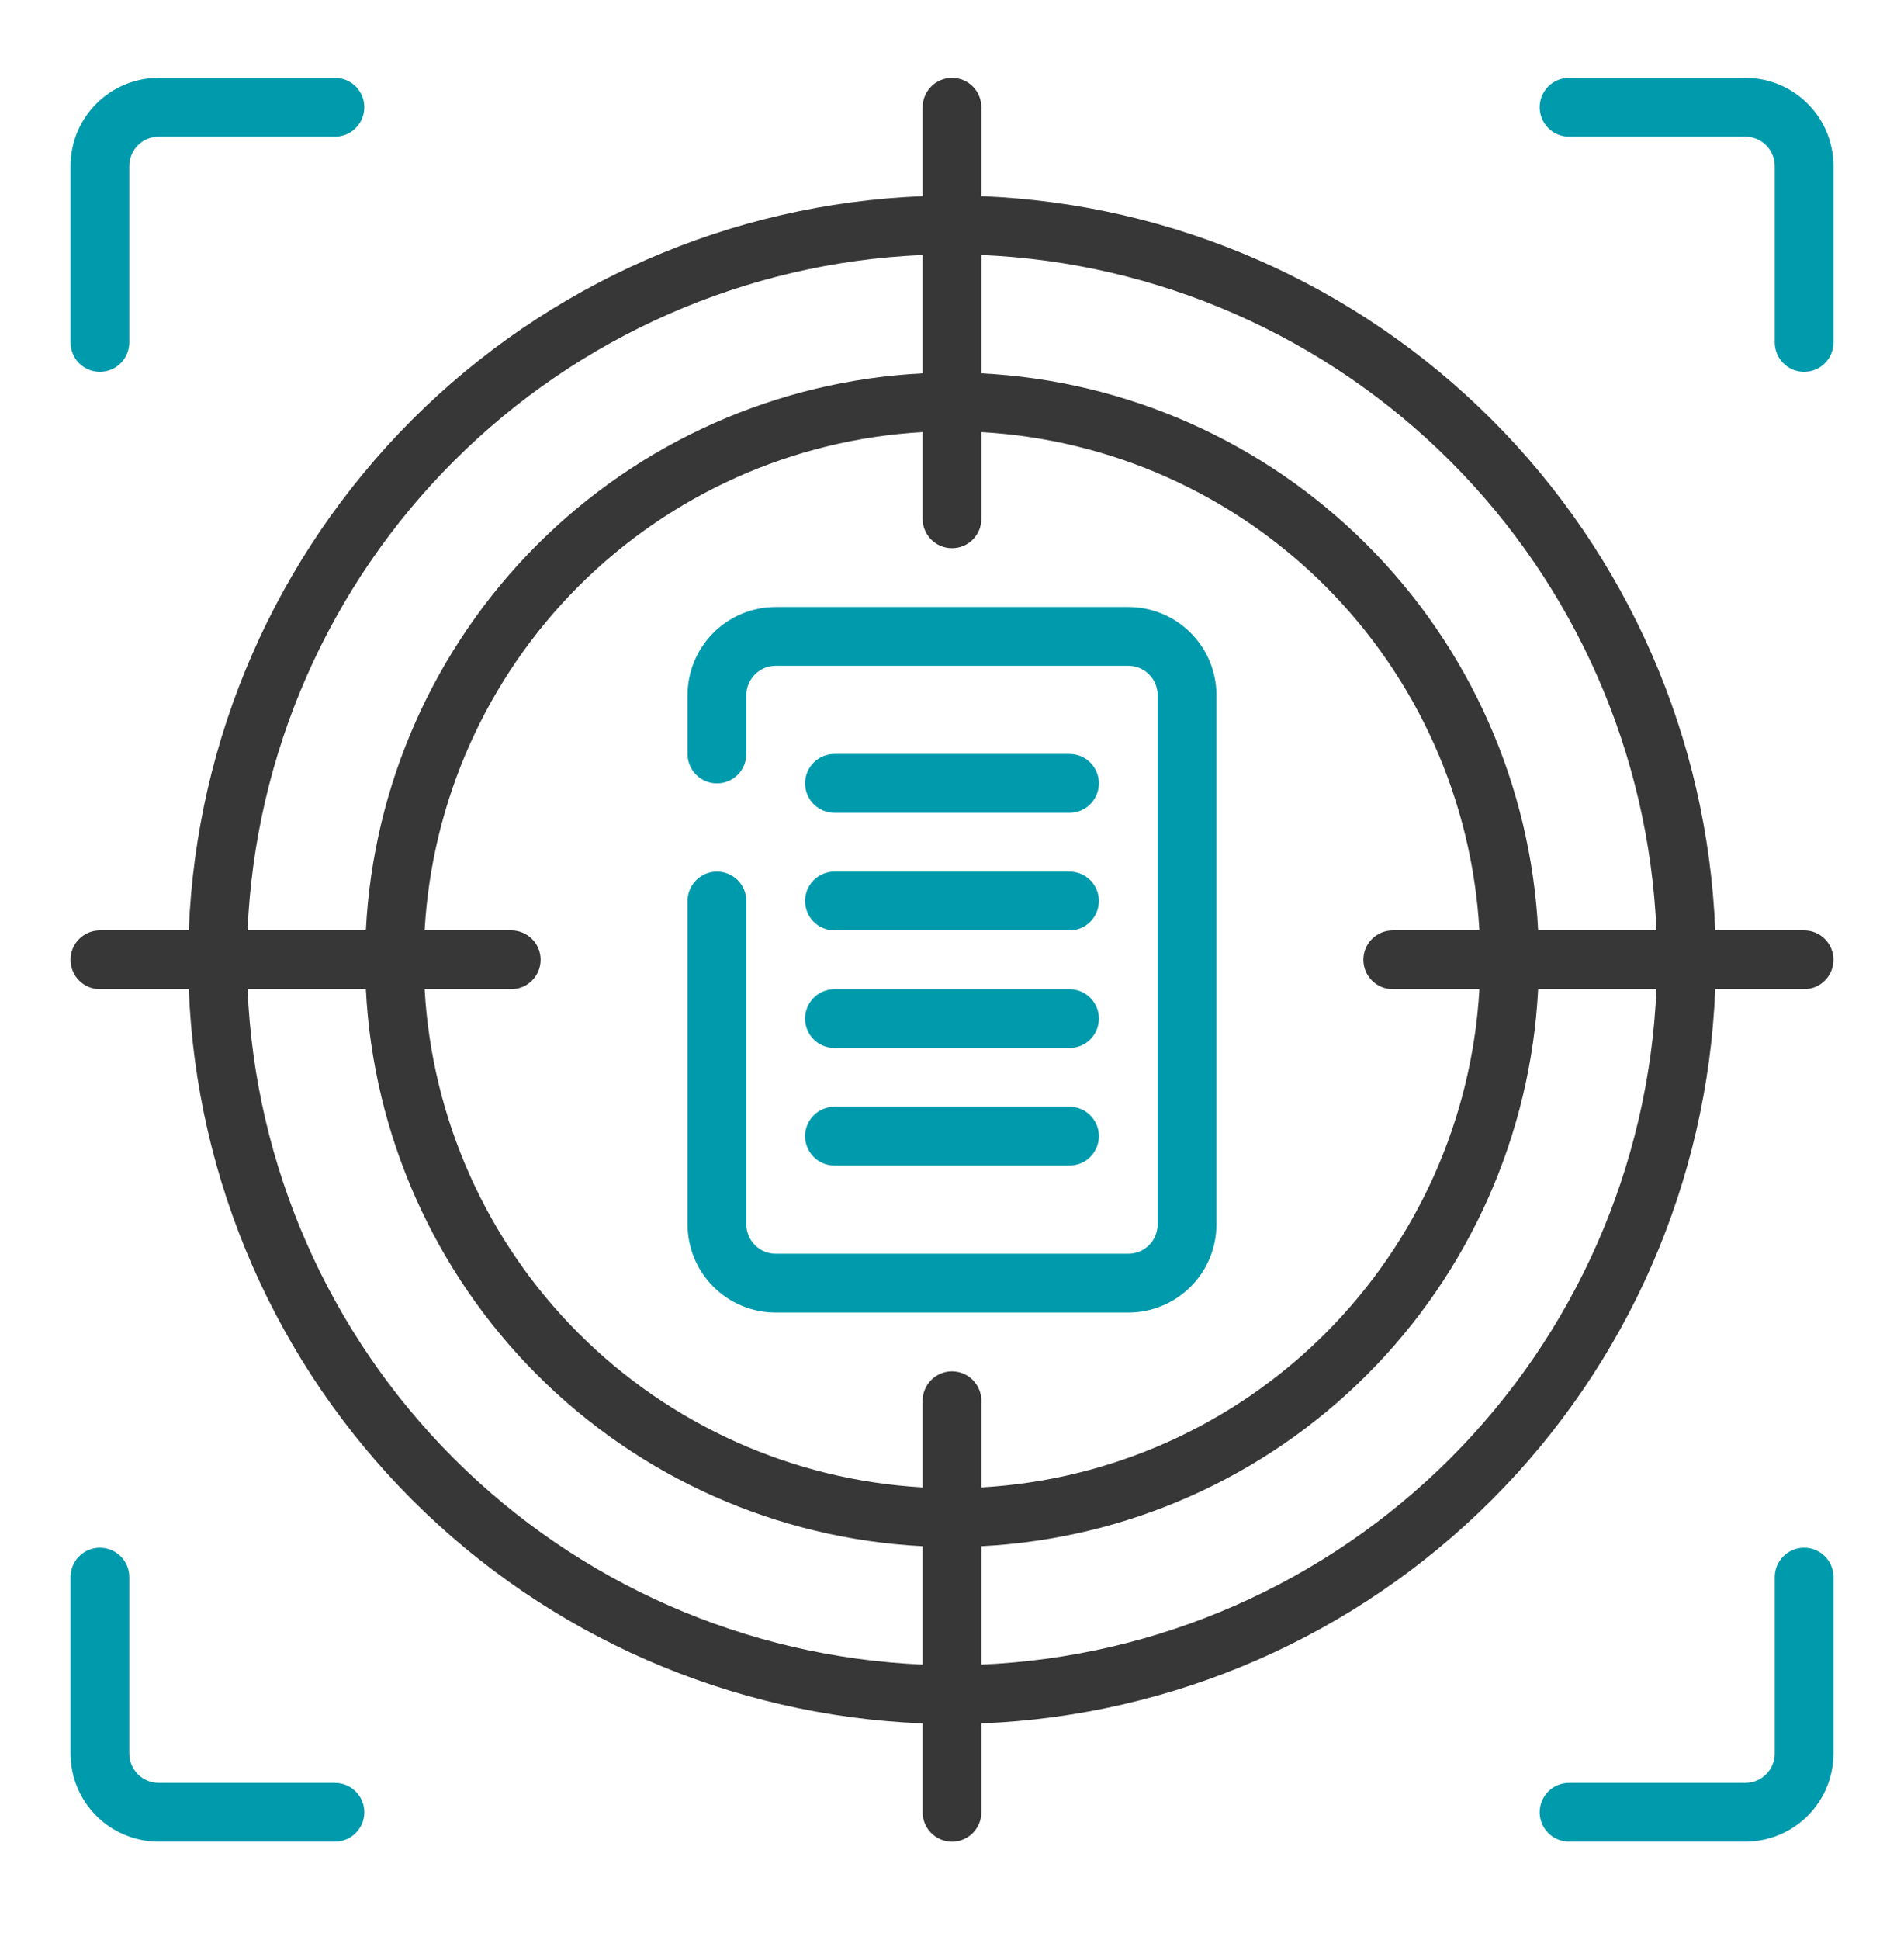
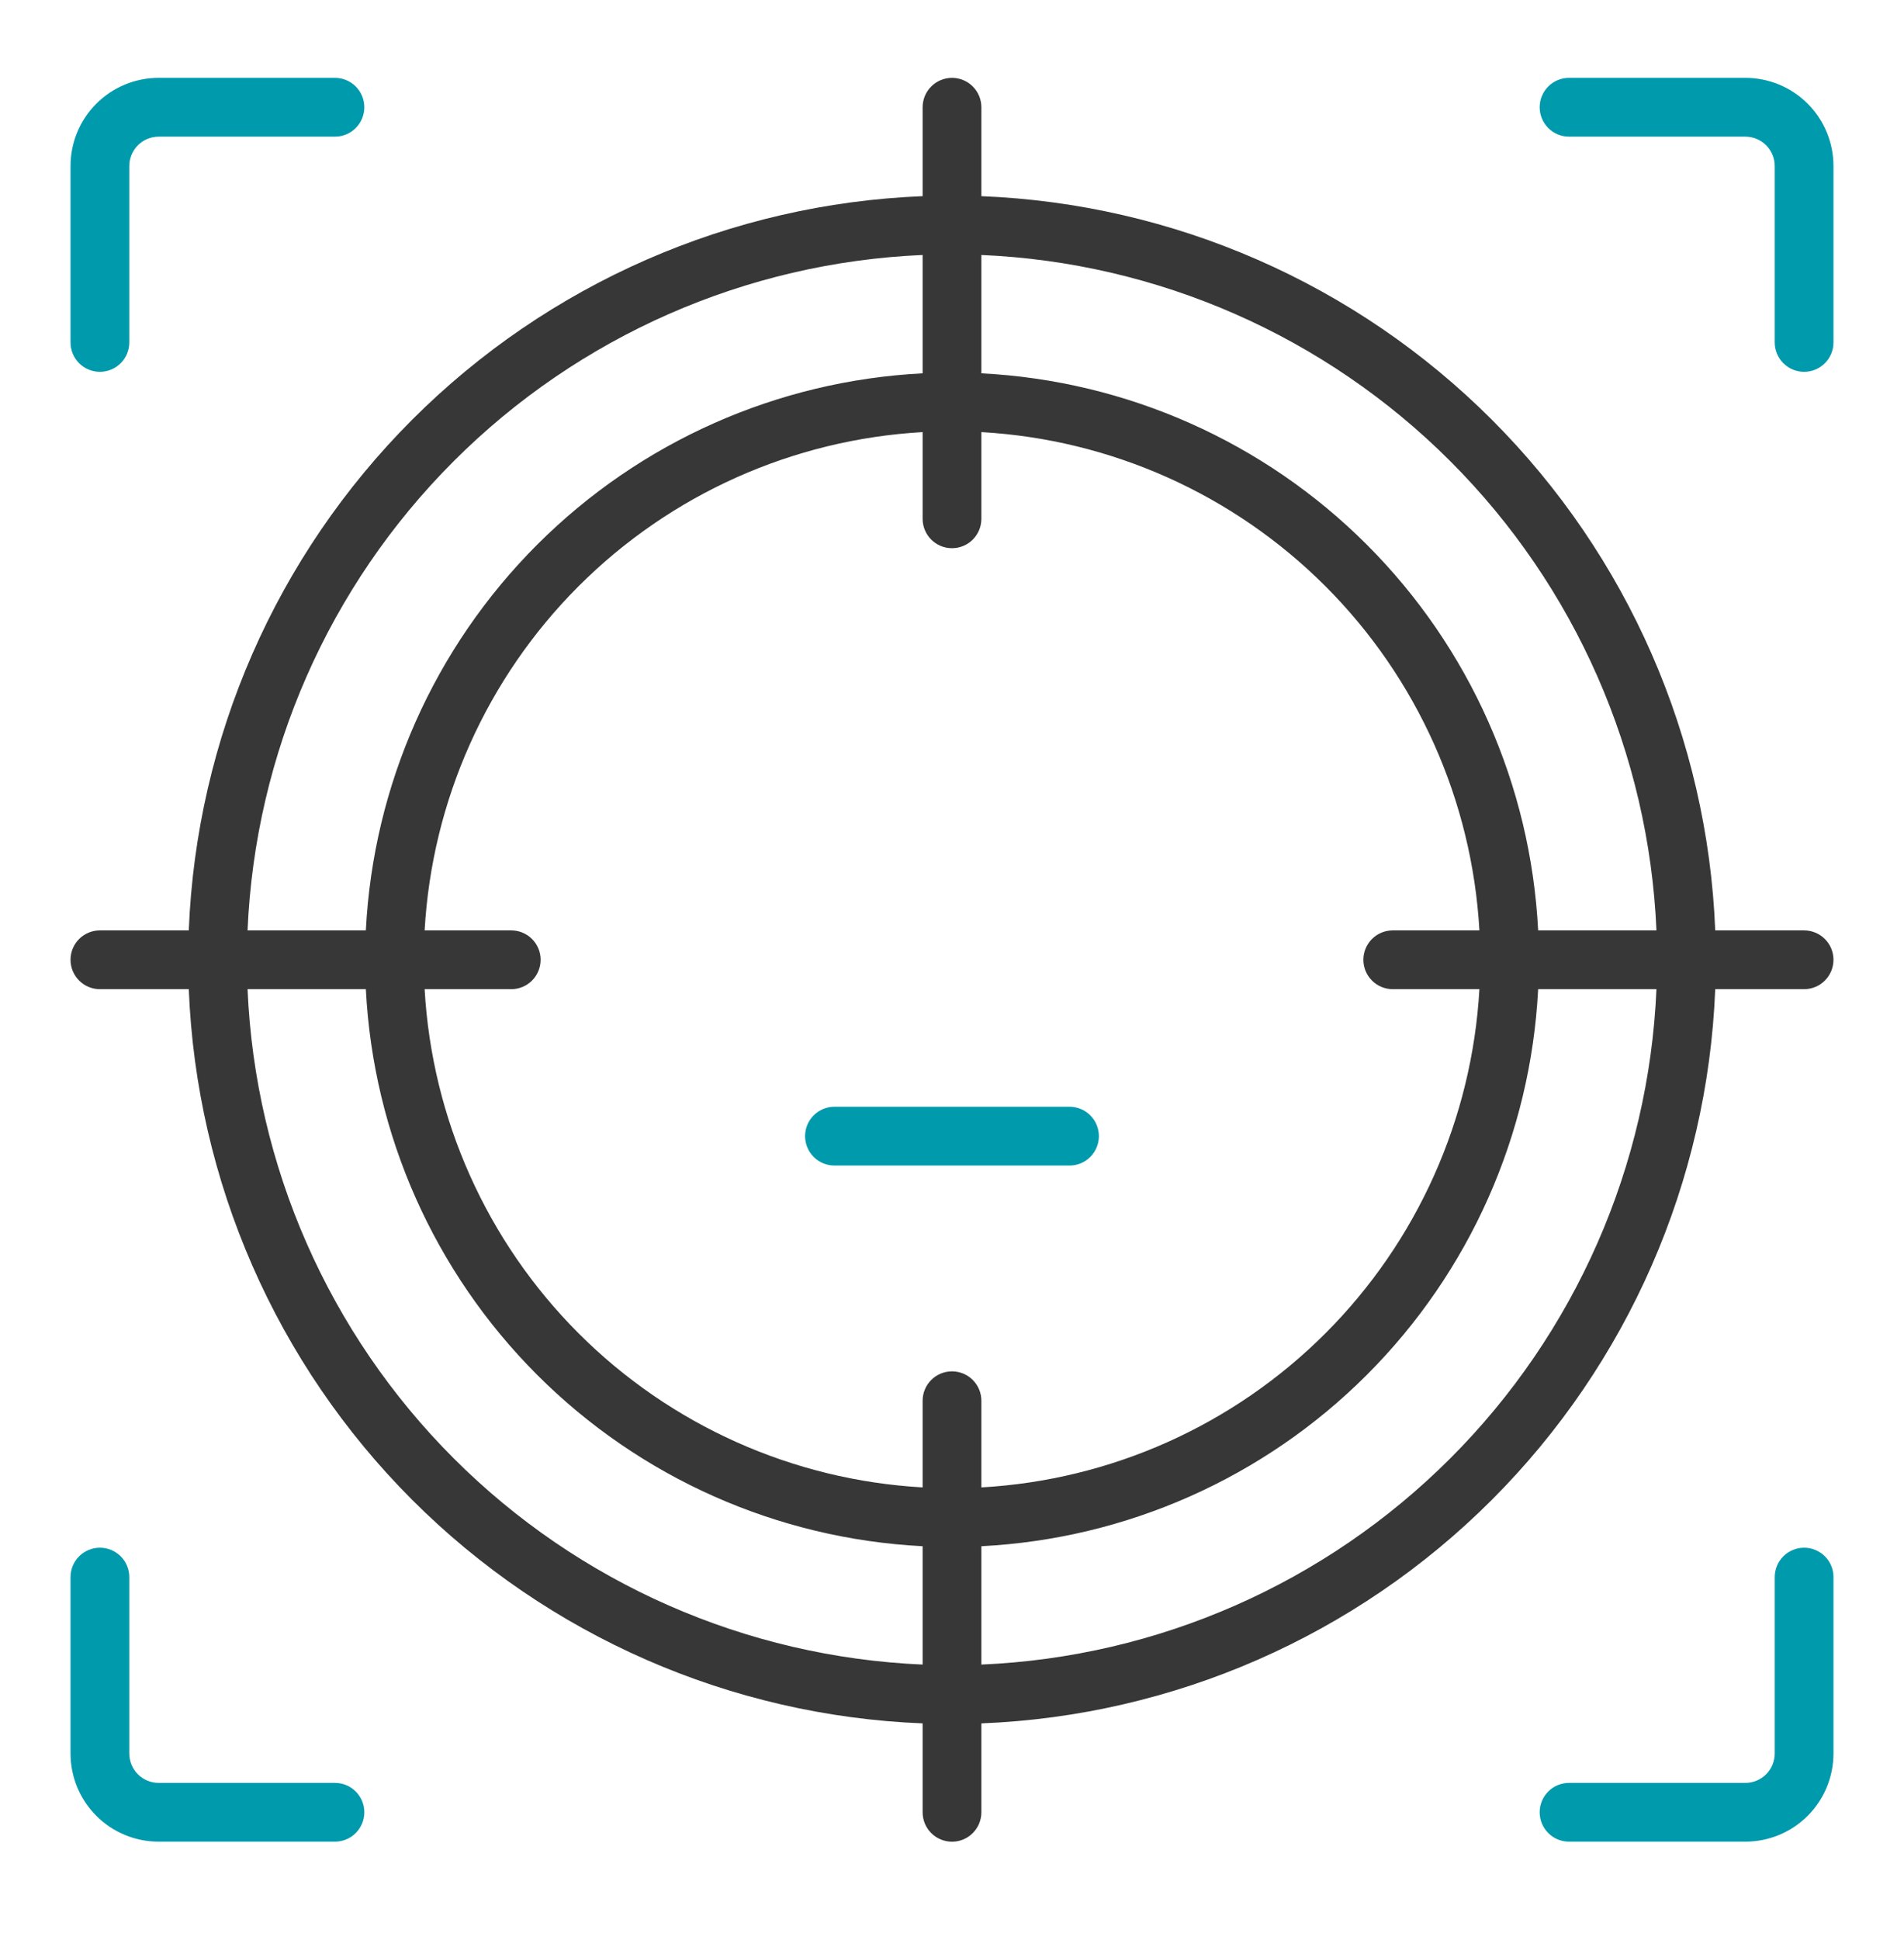
<svg xmlns="http://www.w3.org/2000/svg" width="54" height="55" viewBox="0 0 54 55" fill="none">
  <g clip-path="url(#clip0_4366_63)">
-     <path d="M32 17.207H22C21.337 17.207 20.701 17.47 20.232 17.939C19.763 18.408 19.5 19.044 19.5 19.707V21.374C19.5 21.595 19.588 21.807 19.744 21.963C19.9 22.119 20.112 22.207 20.333 22.207C20.554 22.207 20.766 22.119 20.923 21.963C21.079 21.807 21.167 21.595 21.167 21.374V19.707C21.167 19.486 21.255 19.274 21.411 19.118C21.567 18.962 21.779 18.874 22 18.874H32C32.221 18.874 32.433 18.962 32.589 19.118C32.745 19.274 32.833 19.486 32.833 19.707V34.707C32.833 34.928 32.745 35.14 32.589 35.296C32.433 35.453 32.221 35.54 32 35.54H22C21.779 35.54 21.567 35.453 21.411 35.296C21.255 35.14 21.167 34.928 21.167 34.707V25.54C21.167 25.319 21.079 25.107 20.923 24.951C20.766 24.795 20.554 24.707 20.333 24.707C20.112 24.707 19.9 24.795 19.744 24.951C19.588 25.107 19.5 25.319 19.5 25.54V34.707C19.5 35.37 19.763 36.006 20.232 36.475C20.701 36.944 21.337 37.207 22 37.207H32C32.663 37.207 33.299 36.944 33.768 36.475C34.237 36.006 34.5 35.37 34.5 34.707V19.707C34.5 19.044 34.237 18.408 33.768 17.939C33.299 17.47 32.663 17.207 32 17.207Z" fill="#009AAD" />
-     <path d="M23.666 23.04H30.333C30.554 23.04 30.766 22.952 30.922 22.796C31.078 22.639 31.166 22.427 31.166 22.206C31.166 21.985 31.078 21.773 30.922 21.617C30.766 21.461 30.554 21.373 30.333 21.373H23.666C23.445 21.373 23.233 21.461 23.077 21.617C22.921 21.773 22.833 21.985 22.833 22.206C22.833 22.427 22.921 22.639 23.077 22.796C23.233 22.952 23.445 23.04 23.666 23.04Z" fill="#009AAD" />
-     <path d="M23.666 26.374H30.333C30.554 26.374 30.766 26.286 30.922 26.13C31.078 25.973 31.166 25.761 31.166 25.54C31.166 25.319 31.078 25.107 30.922 24.951C30.766 24.795 30.554 24.707 30.333 24.707H23.666C23.445 24.707 23.233 24.795 23.077 24.951C22.921 25.107 22.833 25.319 22.833 25.54C22.833 25.761 22.921 25.973 23.077 26.13C23.233 26.286 23.445 26.374 23.666 26.374Z" fill="#009AAD" />
-     <path d="M23.666 29.708H30.333C30.554 29.708 30.766 29.62 30.922 29.464C31.078 29.307 31.166 29.095 31.166 28.874C31.166 28.653 31.078 28.441 30.922 28.285C30.766 28.129 30.554 28.041 30.333 28.041H23.666C23.445 28.041 23.233 28.129 23.077 28.285C22.921 28.441 22.833 28.653 22.833 28.874C22.833 29.095 22.921 29.307 23.077 29.464C23.233 29.62 23.445 29.708 23.666 29.708Z" fill="#009AAD" />
    <path d="M23.666 33.04H30.333C30.554 33.04 30.766 32.952 30.922 32.796C31.078 32.639 31.166 32.427 31.166 32.206C31.166 31.985 31.078 31.773 30.922 31.617C30.766 31.461 30.554 31.373 30.333 31.373H23.666C23.445 31.373 23.233 31.461 23.077 31.617C22.921 31.773 22.833 31.985 22.833 32.206C22.833 32.427 22.921 32.639 23.077 32.796C23.233 32.952 23.445 33.04 23.666 33.04Z" fill="#009AAD" />
    <path d="M2.833 10.54C3.054 10.54 3.266 10.453 3.423 10.296C3.579 10.14 3.667 9.928 3.667 9.707V4.707C3.667 4.486 3.754 4.274 3.911 4.118C4.067 3.962 4.279 3.874 4.5 3.874H9.5C9.721 3.874 9.933 3.786 10.089 3.63C10.245 3.473 10.333 3.261 10.333 3.04C10.333 2.819 10.245 2.607 10.089 2.451C9.933 2.295 9.721 2.207 9.5 2.207H4.5C3.837 2.207 3.201 2.47 2.732 2.939C2.263 3.408 2 4.044 2 4.707L2 9.707C2 9.928 2.088 10.14 2.244 10.296C2.4 10.453 2.612 10.54 2.833 10.54Z" fill="#009AAD" />
    <path d="M9.5 50.54H4.5C4.279 50.54 4.067 50.452 3.911 50.296C3.754 50.139 3.667 49.927 3.667 49.706V44.706C3.667 44.485 3.579 44.273 3.423 44.117C3.266 43.961 3.054 43.873 2.833 43.873C2.612 43.873 2.4 43.961 2.244 44.117C2.088 44.273 2 44.485 2 44.706V49.706C2 50.369 2.263 51.005 2.732 51.474C3.201 51.943 3.837 52.206 4.5 52.206H9.5C9.721 52.206 9.933 52.119 10.089 51.962C10.245 51.806 10.333 51.594 10.333 51.373C10.333 51.152 10.245 50.94 10.089 50.784C9.933 50.627 9.721 50.54 9.5 50.54Z" fill="#009AAD" />
    <path d="M49.5 2.207H44.5C44.279 2.207 44.067 2.295 43.911 2.451C43.755 2.607 43.667 2.819 43.667 3.04C43.667 3.261 43.755 3.473 43.911 3.63C44.067 3.786 44.279 3.874 44.5 3.874H49.5C49.721 3.874 49.933 3.962 50.09 4.118C50.246 4.274 50.334 4.486 50.334 4.707V9.707C50.334 9.928 50.422 10.14 50.578 10.296C50.734 10.453 50.946 10.54 51.167 10.54C51.388 10.54 51.6 10.453 51.756 10.296C51.913 10.14 52 9.928 52 9.707V4.707C52 4.044 51.737 3.408 51.268 2.939C50.799 2.47 50.163 2.207 49.5 2.207Z" fill="#009AAD" />
    <path d="M51.167 43.873C50.946 43.873 50.734 43.961 50.578 44.117C50.422 44.273 50.334 44.485 50.334 44.706V49.706C50.334 49.927 50.246 50.139 50.09 50.296C49.933 50.452 49.721 50.54 49.5 50.54H44.5C44.279 50.54 44.067 50.627 43.911 50.784C43.755 50.94 43.667 51.152 43.667 51.373C43.667 51.594 43.755 51.806 43.911 51.962C44.067 52.119 44.279 52.206 44.5 52.206H49.5C50.163 52.206 50.799 51.943 51.268 51.474C51.737 51.005 52 50.369 52 49.706V44.706C52 44.485 51.913 44.273 51.756 44.117C51.6 43.961 51.388 43.873 51.167 43.873Z" fill="#009AAD" />
    <path d="M51.167 26.374H48.646C48.43 20.923 46.167 15.754 42.31 11.897C38.453 8.04 33.284 5.777 27.833 5.561V3.04C27.833 2.819 27.745 2.607 27.589 2.451C27.433 2.295 27.221 2.207 27 2.207C26.779 2.207 26.567 2.295 26.411 2.451C26.255 2.607 26.167 2.819 26.167 3.04V5.561C20.716 5.777 15.547 8.04 11.69 11.897C7.833 15.754 5.57 20.923 5.354 26.374H2.833C2.612 26.374 2.4 26.462 2.244 26.618C2.088 26.774 2 26.986 2 27.207C2 27.428 2.088 27.64 2.244 27.796C2.4 27.953 2.612 28.04 2.833 28.04H5.354C5.57 33.491 7.833 38.66 11.69 42.517C15.547 46.374 20.716 48.637 26.167 48.853V51.374C26.167 51.595 26.255 51.807 26.411 51.963C26.567 52.119 26.779 52.207 27 52.207C27.221 52.207 27.433 52.119 27.589 51.963C27.745 51.807 27.833 51.595 27.833 51.374V48.853C33.284 48.637 38.453 46.374 42.31 42.517C46.167 38.66 48.43 33.491 48.646 28.04H51.167C51.388 28.04 51.6 27.953 51.756 27.796C51.912 27.64 52 27.428 52 27.207C52 26.986 51.912 26.774 51.756 26.618C51.6 26.462 51.388 26.374 51.167 26.374ZM46.979 26.374H43.624C43.414 22.254 41.684 18.358 38.766 15.441C35.849 12.524 31.953 10.793 27.833 10.583V7.228C32.842 7.443 37.588 9.529 41.133 13.074C44.678 16.619 46.764 21.365 46.979 26.374ZM39.5 28.04H41.958C41.749 31.719 40.195 35.191 37.59 37.797C34.984 40.402 31.512 41.956 27.833 42.164V39.707C27.833 39.486 27.745 39.274 27.589 39.118C27.433 38.962 27.221 38.874 27 38.874C26.779 38.874 26.567 38.962 26.411 39.118C26.255 39.274 26.167 39.486 26.167 39.707V42.164C22.488 41.956 19.016 40.402 16.41 37.797C13.805 35.191 12.251 31.719 12.043 28.04H14.5C14.721 28.04 14.933 27.953 15.089 27.796C15.245 27.64 15.333 27.428 15.333 27.207C15.333 26.986 15.245 26.774 15.089 26.618C14.933 26.462 14.721 26.374 14.5 26.374H12.043C12.251 22.695 13.805 19.223 16.41 16.617C19.016 14.012 22.488 12.458 26.167 12.249V14.707C26.167 14.928 26.255 15.14 26.411 15.296C26.567 15.453 26.779 15.54 27 15.54C27.221 15.54 27.433 15.453 27.589 15.296C27.745 15.14 27.833 14.928 27.833 14.707V12.249C31.512 12.458 34.984 14.012 37.59 16.617C40.195 19.223 41.749 22.695 41.958 26.374H39.5C39.279 26.374 39.067 26.462 38.911 26.618C38.755 26.774 38.667 26.986 38.667 27.207C38.667 27.428 38.755 27.64 38.911 27.796C39.067 27.953 39.279 28.04 39.5 28.04ZM26.167 7.228V10.583C22.047 10.793 18.151 12.524 15.234 15.441C12.316 18.358 10.585 22.254 10.376 26.374H7.021C7.236 21.365 9.322 16.619 12.867 13.074C16.412 9.529 21.158 7.443 26.167 7.228ZM7.021 28.04H10.376C10.585 32.16 12.316 36.056 15.234 38.973C18.151 41.891 22.047 43.621 26.167 43.831V47.186C21.158 46.971 16.412 44.885 12.867 41.34C9.322 37.795 7.236 33.049 7.021 28.04ZM27.833 47.186V43.831C31.953 43.621 35.849 41.891 38.766 38.973C41.684 36.056 43.414 32.16 43.624 28.04H46.979C46.764 33.049 44.678 37.795 41.133 41.34C37.588 44.885 32.842 46.971 27.833 47.186Z" fill="#373737" />
  </g>
  <defs>
    <clipPath id="clip0_4366_63">
      <rect width="50" height="50" fill="white" transform="translate(2 2.207)" />
    </clipPath>
  </defs>
</svg>